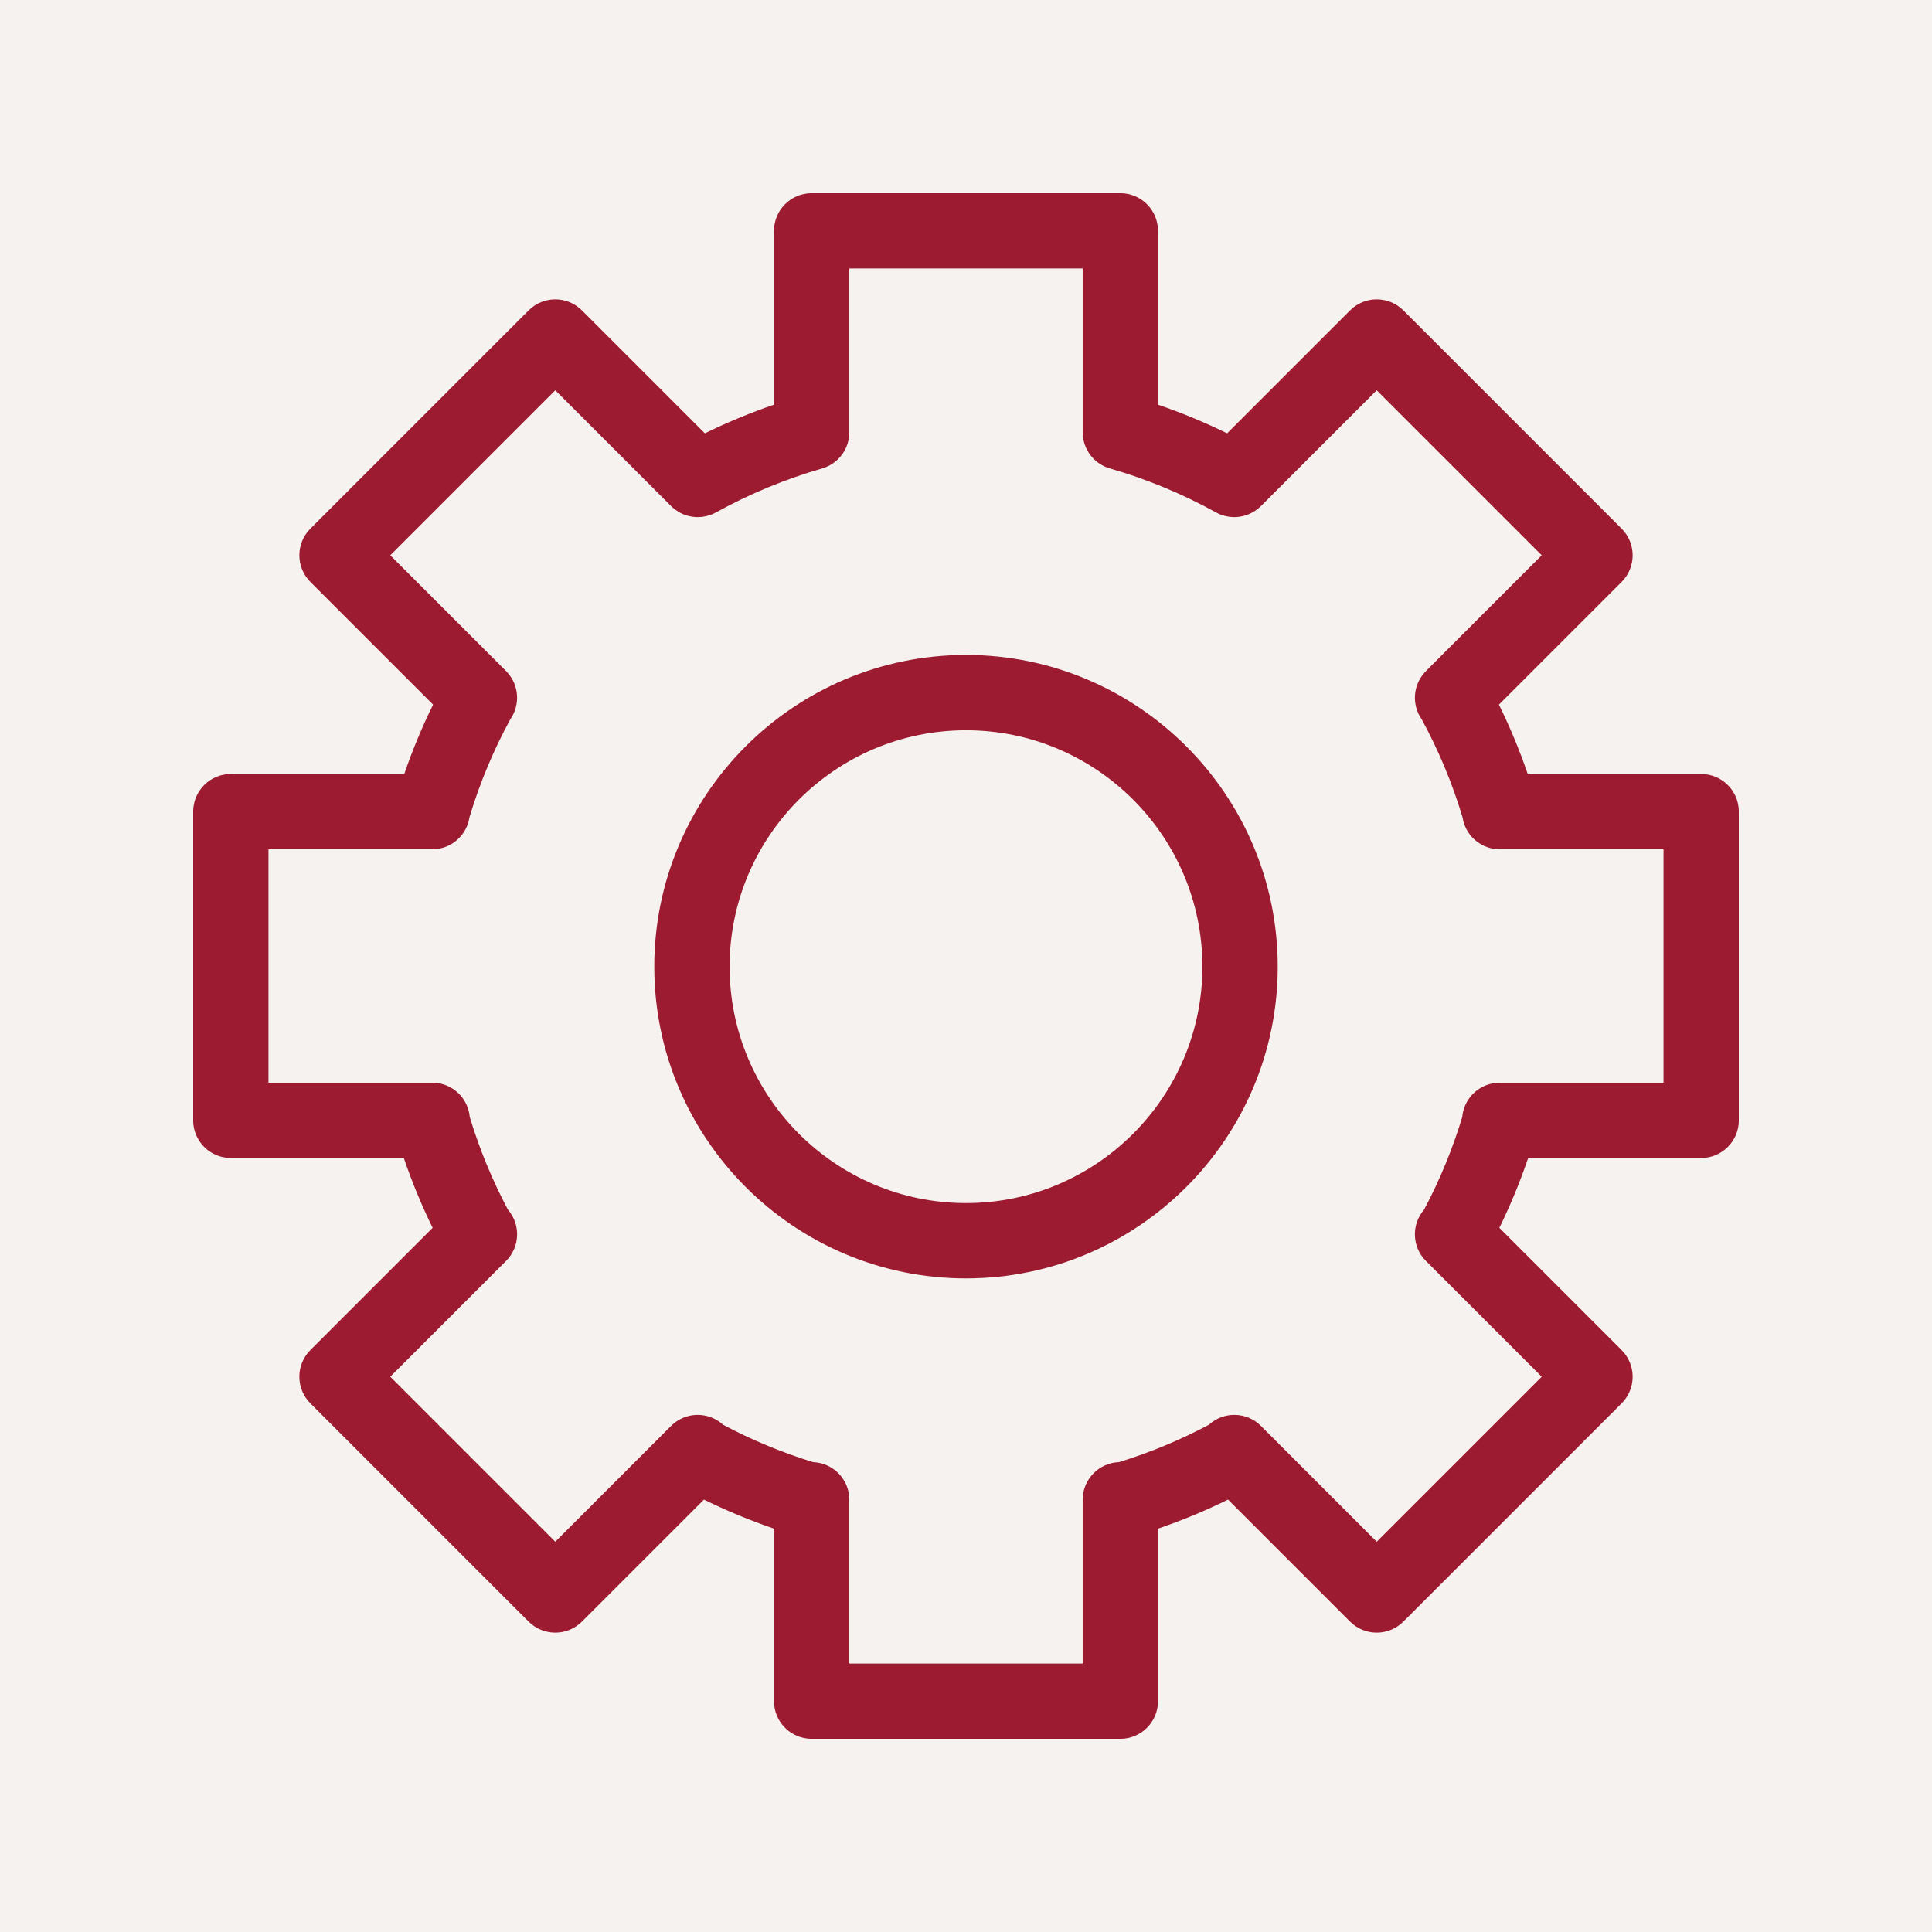
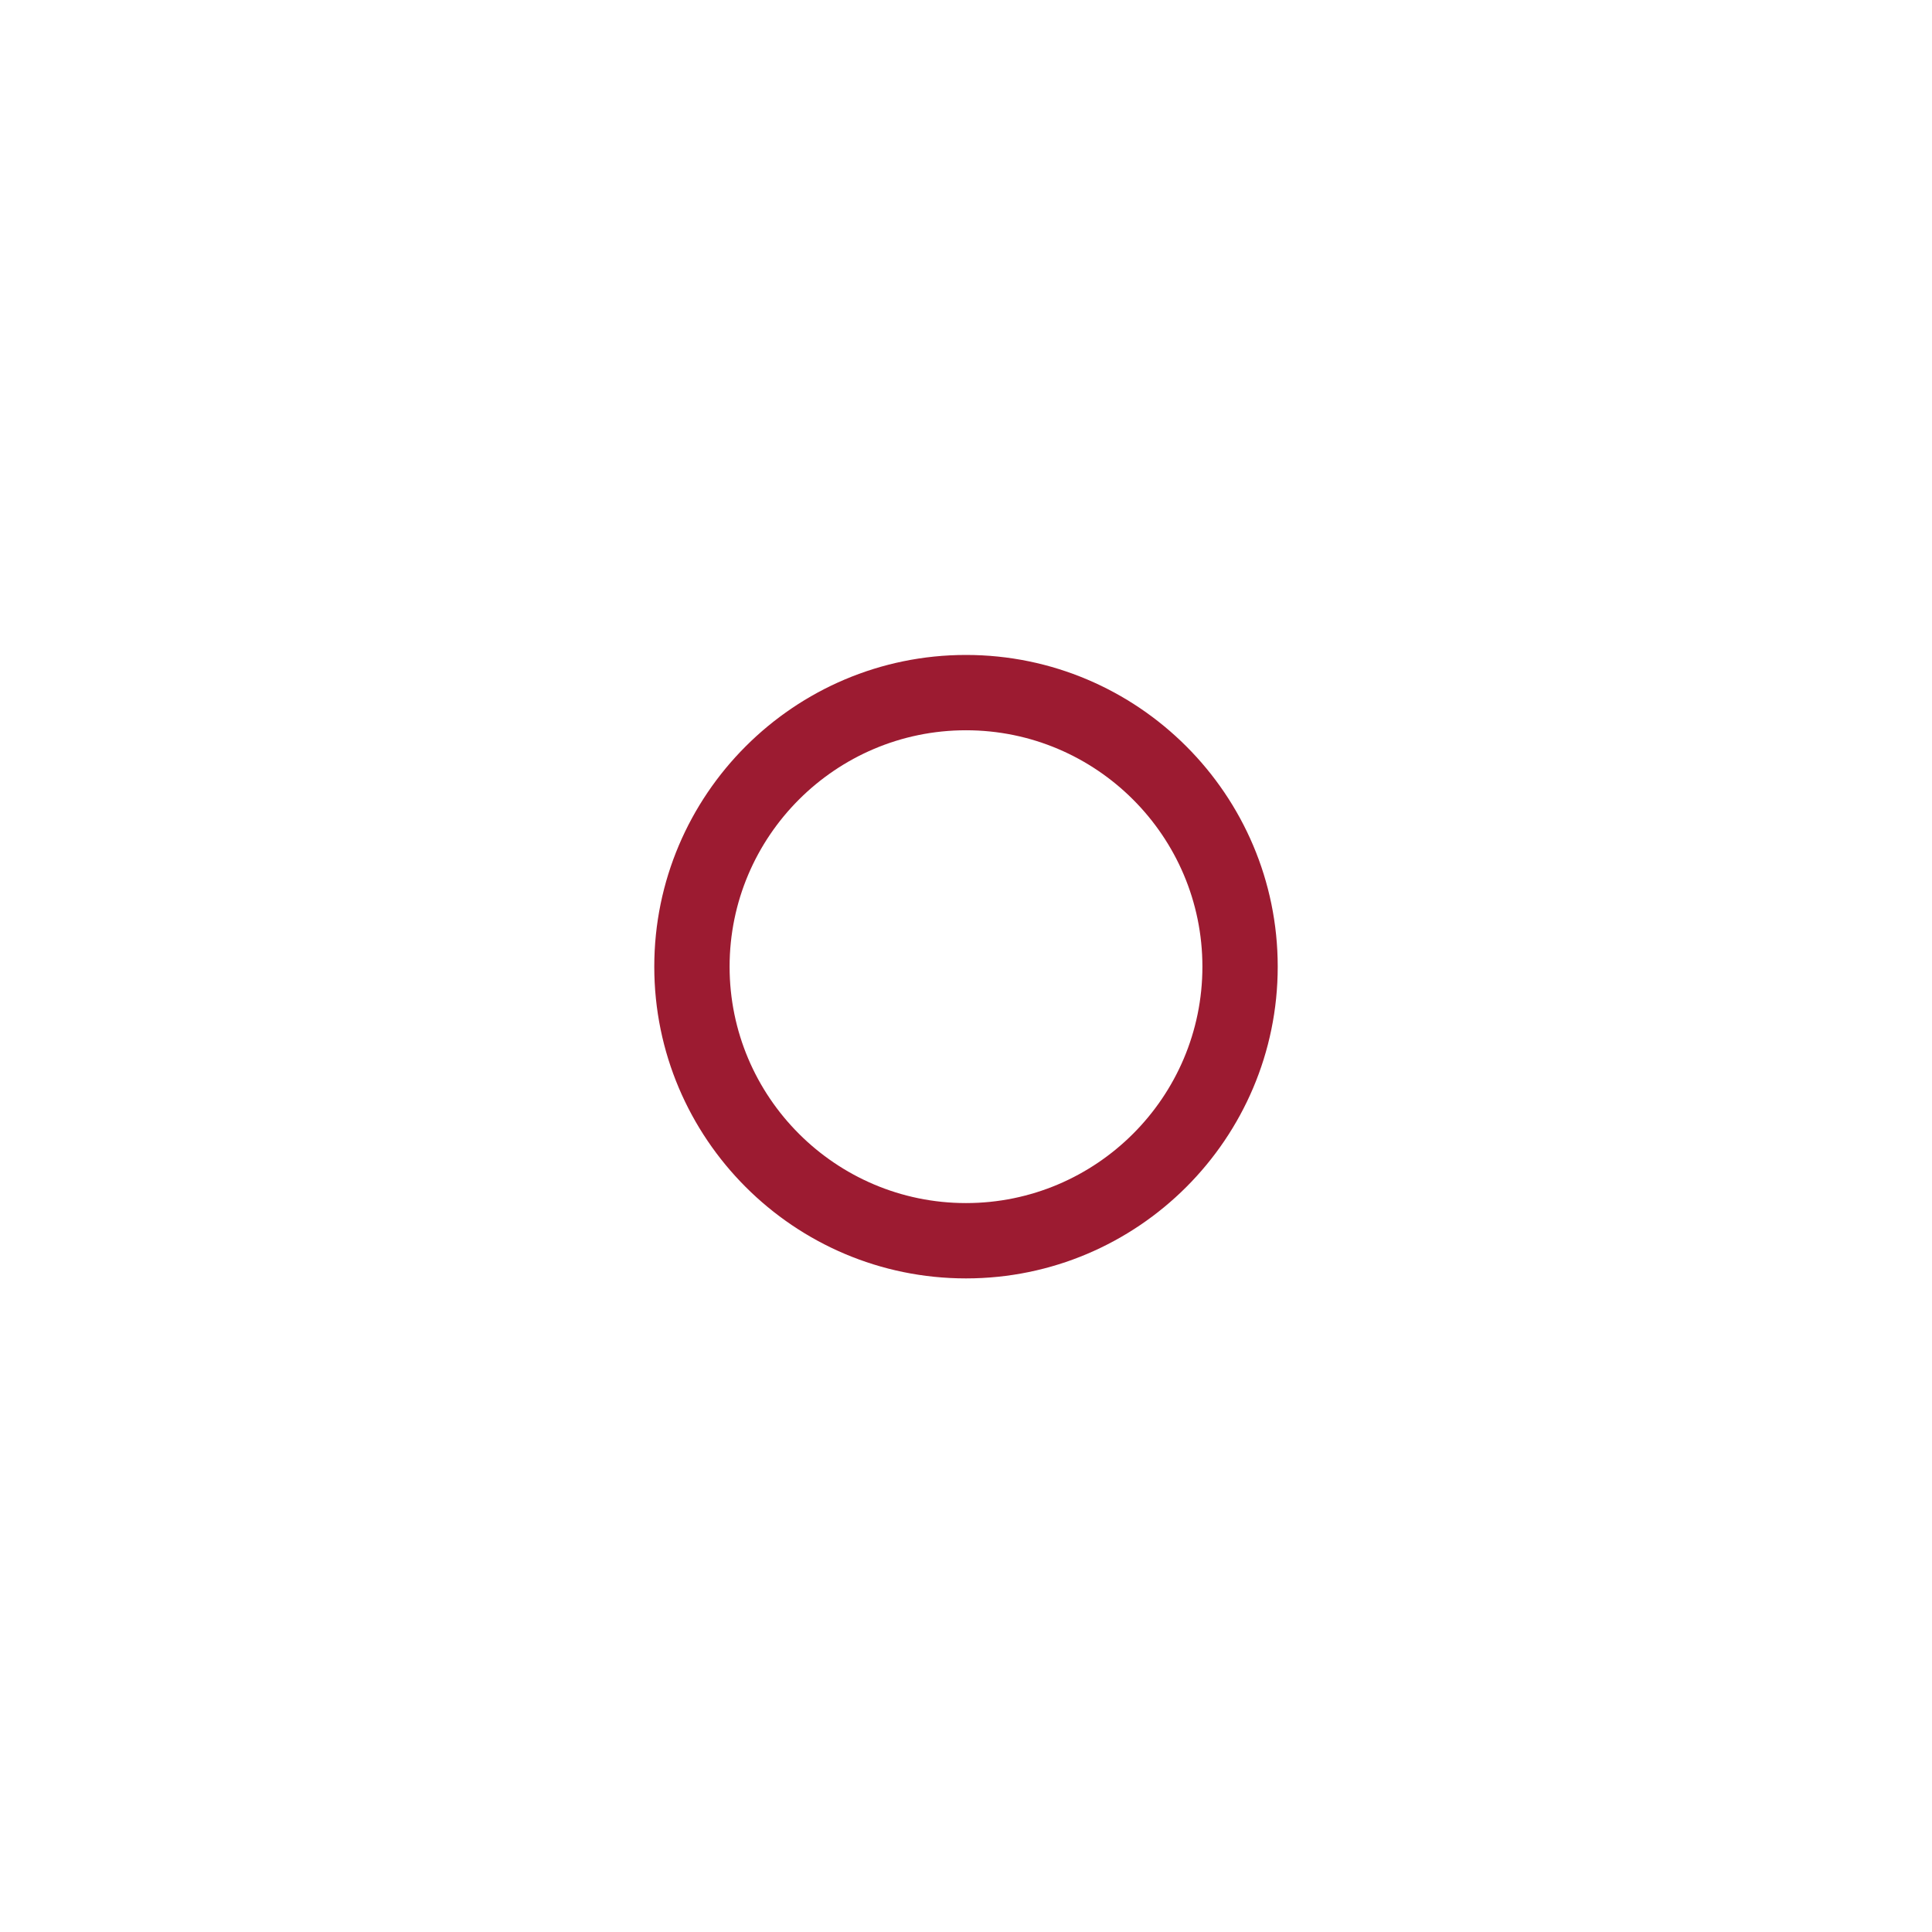
<svg xmlns="http://www.w3.org/2000/svg" version="1.0" preserveAspectRatio="xMidYMid meet" height="1080" viewBox="0 0 810 810" zoomAndPan="magnify" width="1080">
  <defs>
    <clipPath id="bf2fce1953">
-       <path clip-rule="nonzero" d="M 81 81 L 729 81 L 729 729 L 81 729 Z M 81 81" />
-     </clipPath>
+       </clipPath>
  </defs>
-   <rect fill-opacity="1" height="972" y="-81" fill="#ffffff" width="972" x="-81" />
-   <rect fill-opacity="1" height="972" y="-81" fill="#f6f2ef" width="972" x="-81" />
  <path fill-rule="nonzero" fill-opacity="1" d="M 405 274.59 C 332.934 274.59 274.309 333.219 274.309 405.281 C 274.309 477.348 332.934 535.977 405 535.977 C 477.066 535.977 535.691 477.348 535.691 405.281 C 535.691 333.215 477.062 274.59 405 274.59 Z M 405 504.395 C 350.348 504.395 305.887 459.934 305.887 405.281 C 305.887 350.629 350.348 306.168 405 306.168 C 459.652 306.168 504.113 350.629 504.113 405.281 C 504.113 459.934 459.652 504.395 405 504.395 Z M 405 504.395" fill="#9c1b31" />
  <g clip-path="url(#bf2fce1953)">
-     <path fill-rule="nonzero" fill-opacity="1" d="M 713.227 324.504 L 640.512 324.504 C 637.113 314.57 633.07 304.848 628.426 295.418 L 679.871 243.969 C 686.035 237.805 686.035 227.805 679.871 221.641 L 588.363 130.133 C 582.195 123.969 572.199 123.965 566.031 130.133 L 514.484 181.68 C 505.098 177.07 495.406 173.059 485.496 169.672 L 485.496 96.773 C 485.496 88.051 478.426 80.984 469.707 80.984 L 340.293 80.984 C 331.574 80.984 324.504 88.051 324.504 96.773 L 324.504 169.672 C 314.594 173.059 304.902 177.07 295.52 181.68 L 243.973 130.133 C 237.805 123.965 227.809 123.965 221.641 130.133 L 130.133 221.641 C 123.965 227.805 123.965 237.805 130.133 243.969 L 181.578 295.418 C 176.934 304.844 172.891 314.566 169.492 324.504 L 96.773 324.504 C 88.051 324.504 80.984 331.574 80.984 340.293 L 80.984 469.707 C 80.984 478.426 88.051 485.496 96.773 485.496 L 169.301 485.496 C 172.699 495.5 176.738 505.285 181.387 514.773 L 130.129 566.031 C 123.965 572.195 123.965 582.195 130.129 588.363 L 221.637 679.871 C 224.598 682.832 228.617 684.496 232.805 684.496 C 236.992 684.496 241.008 682.832 243.969 679.871 L 295.137 628.707 C 304.637 633.383 314.453 637.457 324.504 640.891 L 324.504 713.23 C 324.504 721.949 331.574 729.02 340.293 729.02 L 469.707 729.02 C 478.426 729.02 485.496 721.949 485.496 713.23 L 485.496 640.891 C 495.543 637.457 505.359 633.383 514.863 628.707 L 566.027 679.871 C 569.113 682.953 573.152 684.496 577.195 684.496 C 581.234 684.496 585.273 682.953 588.359 679.871 L 679.867 588.363 C 682.828 585.402 684.492 581.387 684.492 577.199 C 684.492 573.012 682.828 568.996 679.867 566.035 L 628.609 514.773 C 633.258 505.289 637.301 495.504 640.699 485.496 L 713.227 485.496 C 721.945 485.496 729.016 478.426 729.016 469.707 L 729.016 340.293 C 729.016 331.574 721.945 324.504 713.227 324.504 Z M 697.438 453.918 L 628.867 453.918 C 628.781 453.918 628.699 453.922 628.613 453.926 C 620.426 454.004 613.738 460.309 613.047 468.336 C 608.992 481.754 603.621 494.785 597.047 507.16 C 591.676 513.363 591.922 522.746 597.816 528.641 L 646.375 577.199 L 577.195 646.375 L 528.637 597.816 C 522.637 591.82 513.027 591.676 506.832 597.344 C 494.824 603.727 482.172 608.984 469.117 613.008 C 460.672 613.32 453.914 620.25 453.914 628.77 L 453.914 628.988 C 453.914 629.004 453.914 629.02 453.914 629.031 L 453.914 697.438 L 356.082 697.438 L 356.082 629.023 C 356.082 629.012 356.082 629 356.082 628.988 L 356.082 628.766 C 356.082 620.246 349.328 613.32 340.883 613.008 C 327.832 608.98 315.18 603.727 303.172 597.344 C 296.977 591.672 287.363 591.816 281.363 597.816 L 232.805 646.375 L 163.625 577.195 L 212.184 528.637 C 218.074 522.75 218.324 513.367 212.957 507.164 C 206.379 494.781 201.008 481.746 196.953 468.324 C 196.254 460.297 189.559 453.988 181.367 453.922 C 181.297 453.922 181.23 453.918 181.16 453.914 L 112.562 453.914 L 112.562 356.082 L 180.992 356.082 C 181.012 356.082 181.031 356.086 181.047 356.086 C 181.078 356.086 181.113 356.082 181.145 356.082 L 181.234 356.082 C 181.359 356.082 181.484 356.066 181.613 356.062 C 181.883 356.051 182.156 356.043 182.422 356.02 C 189.801 355.469 195.75 349.859 196.828 342.641 C 201.09 328.414 206.84 314.613 213.957 301.559 C 218.129 295.59 217.699 287.402 212.672 281.898 C 212.531 281.746 212.402 281.59 212.258 281.441 C 212.234 281.414 212.211 281.387 212.188 281.363 L 163.629 232.805 L 232.809 163.625 L 281.301 212.117 C 281.309 212.125 281.316 212.133 281.324 212.145 L 281.363 212.184 C 281.809 212.629 282.281 213.031 282.762 213.414 C 282.898 213.52 283.043 213.617 283.184 213.723 C 283.578 214.016 283.98 214.285 284.398 214.535 C 284.535 214.617 284.672 214.699 284.809 214.781 C 285.355 215.086 285.91 215.367 286.48 215.602 C 286.484 215.602 286.484 215.605 286.488 215.605 C 287.09 215.852 287.703 216.059 288.32 216.227 C 288.449 216.262 288.578 216.289 288.707 216.32 C 289.191 216.441 289.676 216.539 290.168 216.613 C 290.34 216.641 290.516 216.668 290.688 216.688 C 291.266 216.754 291.844 216.801 292.422 216.801 C 292.465 216.801 292.504 216.809 292.547 216.809 C 292.641 216.809 292.73 216.793 292.824 216.793 C 293.301 216.781 293.777 216.758 294.254 216.703 C 294.477 216.68 294.703 216.641 294.926 216.605 C 295.301 216.547 295.676 216.477 296.043 216.395 C 296.258 216.348 296.473 216.297 296.688 216.238 C 297.156 216.109 297.617 215.957 298.074 215.789 C 298.176 215.75 298.277 215.723 298.379 215.684 C 298.953 215.453 299.516 215.184 300.062 214.887 C 300.098 214.867 300.141 214.855 300.176 214.836 C 314.219 207.066 329.188 200.867 344.668 196.41 C 344.703 196.398 344.742 196.379 344.781 196.371 C 345.129 196.266 345.469 196.145 345.809 196.016 C 345.969 195.957 346.129 195.906 346.285 195.84 C 346.582 195.719 346.871 195.578 347.156 195.441 C 347.348 195.348 347.543 195.266 347.727 195.164 C 347.945 195.051 348.152 194.918 348.363 194.793 C 348.602 194.652 348.844 194.516 349.074 194.359 C 349.215 194.266 349.348 194.16 349.484 194.059 C 349.766 193.859 350.047 193.66 350.312 193.441 C 350.41 193.359 350.5 193.27 350.598 193.188 C 350.883 192.941 351.168 192.691 351.438 192.426 C 351.547 192.316 351.645 192.195 351.75 192.082 C 351.988 191.832 352.227 191.582 352.445 191.316 C 352.609 191.121 352.754 190.91 352.906 190.707 C 353.051 190.516 353.207 190.328 353.344 190.125 C 353.543 189.832 353.723 189.523 353.906 189.215 C 353.977 189.09 354.059 188.973 354.129 188.848 C 354.312 188.512 354.477 188.164 354.637 187.816 C 354.688 187.707 354.746 187.598 354.797 187.484 C 354.93 187.172 355.047 186.844 355.16 186.52 C 355.219 186.359 355.285 186.203 355.336 186.043 C 355.418 185.781 355.484 185.512 355.551 185.246 C 355.617 185.004 355.684 184.766 355.738 184.52 C 355.781 184.32 355.805 184.117 355.84 183.914 C 355.895 183.594 355.953 183.273 355.988 182.945 C 356.008 182.785 356.012 182.625 356.023 182.465 C 356.051 182.094 356.078 181.723 356.078 181.352 C 356.078 181.312 356.086 181.277 356.086 181.238 L 356.086 112.562 L 453.918 112.562 L 453.918 181.234 C 453.918 181.27 453.922 181.309 453.922 181.348 C 453.926 181.719 453.949 182.082 453.98 182.449 C 453.992 182.613 453.996 182.781 454.012 182.945 C 454.047 183.266 454.105 183.578 454.156 183.891 C 454.191 184.102 454.219 184.312 454.266 184.52 C 454.312 184.754 454.383 184.984 454.441 185.219 C 454.516 185.492 454.582 185.77 454.668 186.039 C 454.715 186.191 454.777 186.34 454.832 186.492 C 454.949 186.824 455.066 187.16 455.207 187.484 C 455.25 187.586 455.309 187.684 455.352 187.789 C 455.516 188.145 455.684 188.504 455.875 188.844 C 455.941 188.969 456.02 189.078 456.09 189.199 C 456.273 189.512 456.453 189.824 456.656 190.121 C 456.793 190.32 456.945 190.508 457.09 190.699 C 457.242 190.902 457.387 191.117 457.555 191.312 C 457.777 191.582 458.02 191.836 458.258 192.09 C 458.359 192.199 458.457 192.312 458.562 192.422 C 458.832 192.691 459.121 192.945 459.414 193.195 C 459.508 193.273 459.59 193.359 459.684 193.438 C 459.953 193.656 460.242 193.863 460.523 194.062 C 460.656 194.16 460.785 194.262 460.922 194.355 C 461.156 194.512 461.402 194.652 461.645 194.793 C 461.855 194.918 462.059 195.047 462.27 195.16 C 462.457 195.262 462.656 195.348 462.852 195.441 C 463.137 195.578 463.418 195.719 463.711 195.836 C 463.871 195.902 464.035 195.957 464.195 196.016 C 464.535 196.141 464.871 196.262 465.219 196.367 C 465.258 196.375 465.293 196.395 465.332 196.406 C 480.809 200.863 495.777 207.062 509.828 214.832 C 509.859 214.855 509.902 214.867 509.934 214.887 C 510.488 215.184 511.051 215.453 511.625 215.684 C 511.723 215.719 511.816 215.746 511.914 215.781 C 512.375 215.957 512.848 216.109 513.324 216.238 C 513.531 216.297 513.738 216.344 513.949 216.395 C 514.328 216.48 514.707 216.551 515.09 216.609 C 515.309 216.641 515.523 216.676 515.746 216.703 C 516.234 216.758 516.727 216.785 517.223 216.793 C 517.301 216.797 517.379 216.809 517.457 216.809 C 517.488 216.809 517.516 216.801 517.551 216.801 C 518.141 216.801 518.73 216.754 519.32 216.684 C 519.488 216.664 519.656 216.637 519.824 216.613 C 520.32 216.539 520.816 216.441 521.309 216.316 C 521.43 216.285 521.551 216.262 521.672 216.227 C 522.891 215.895 524.07 215.406 525.195 214.773 C 525.332 214.699 525.465 214.617 525.598 214.535 C 526.016 214.285 526.422 214.012 526.82 213.719 C 526.961 213.617 527.102 213.52 527.234 213.414 C 527.719 213.031 528.191 212.629 528.637 212.184 L 528.676 212.141 C 528.684 212.133 528.691 212.125 528.699 212.117 L 577.195 163.625 L 646.371 232.805 L 597.816 281.363 C 597.793 281.387 597.773 281.414 597.75 281.438 C 597.598 281.59 597.457 281.758 597.312 281.918 C 592.301 287.422 591.875 295.598 596.043 301.559 C 603.16 314.621 608.91 328.418 613.168 342.641 C 614.246 349.867 620.207 355.484 627.594 356.027 C 627.805 356.043 628.016 356.047 628.227 356.059 C 628.406 356.066 628.582 356.086 628.766 356.086 L 628.891 356.086 C 628.91 356.086 628.93 356.086 628.945 356.086 C 628.957 356.086 628.969 356.086 628.98 356.086 L 697.434 356.086 L 697.434 453.918 Z M 697.438 453.918" fill="#9c1b31" />
-   </g>
+     </g>
</svg>